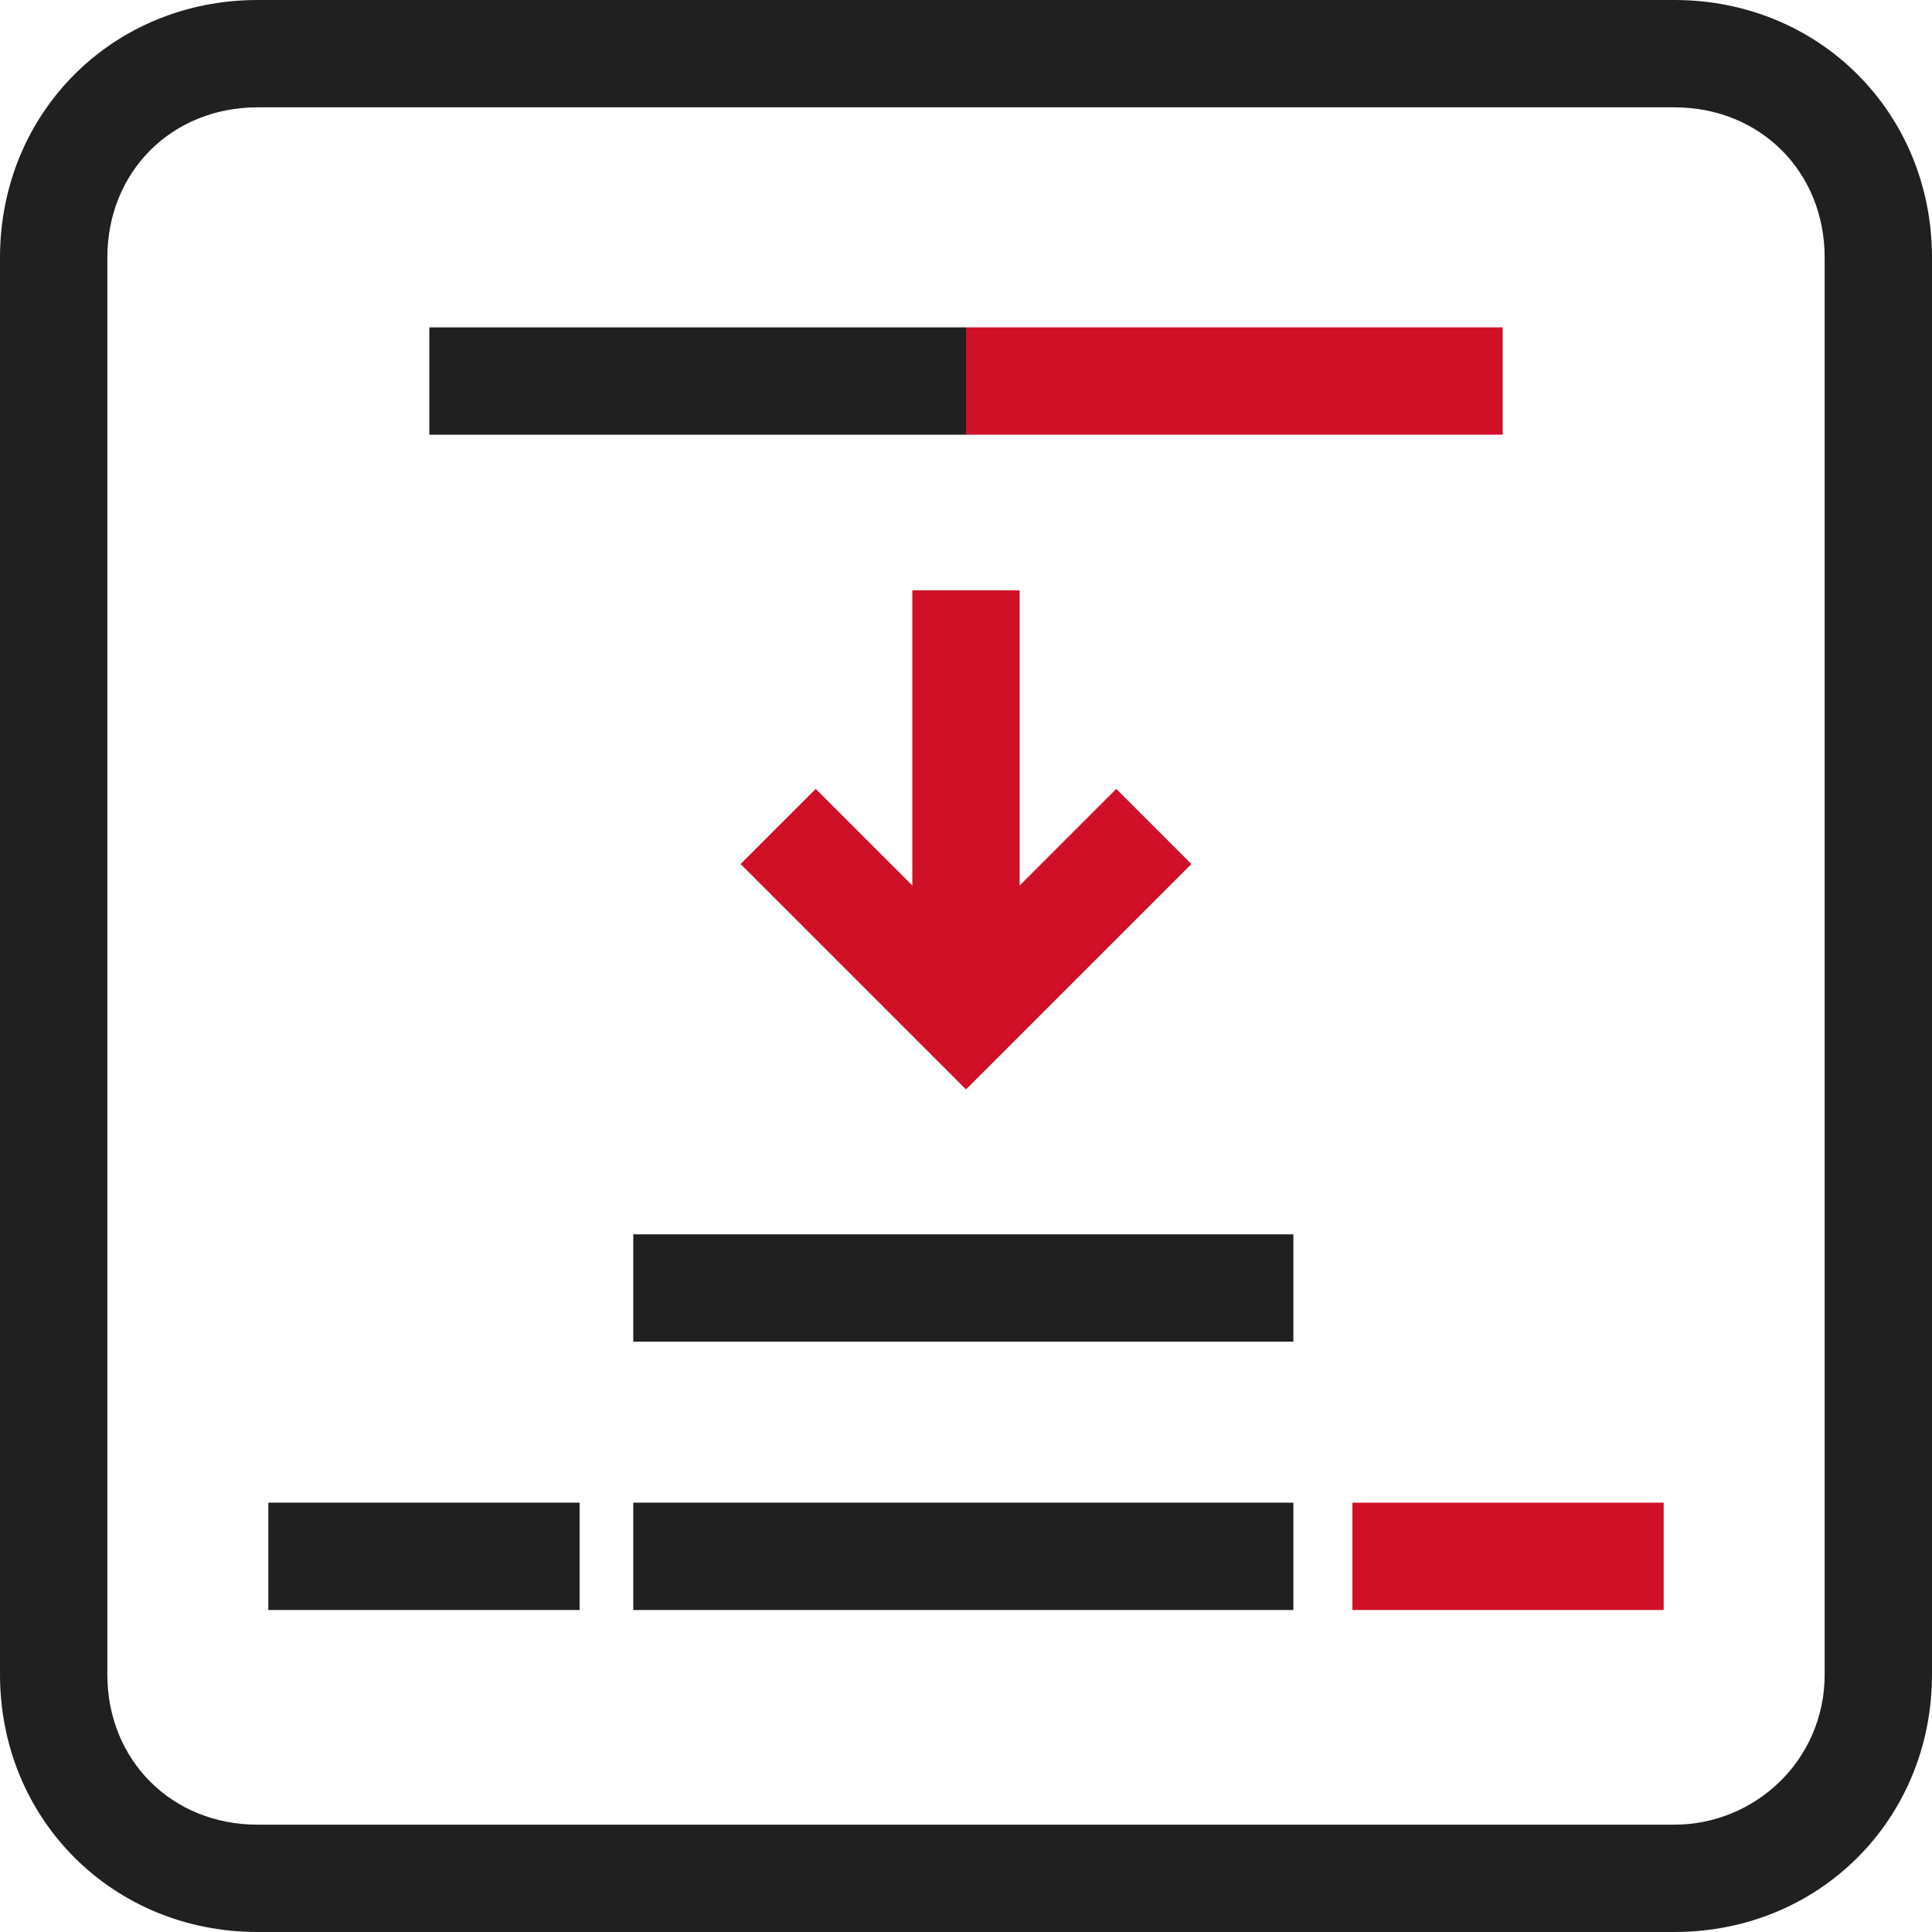
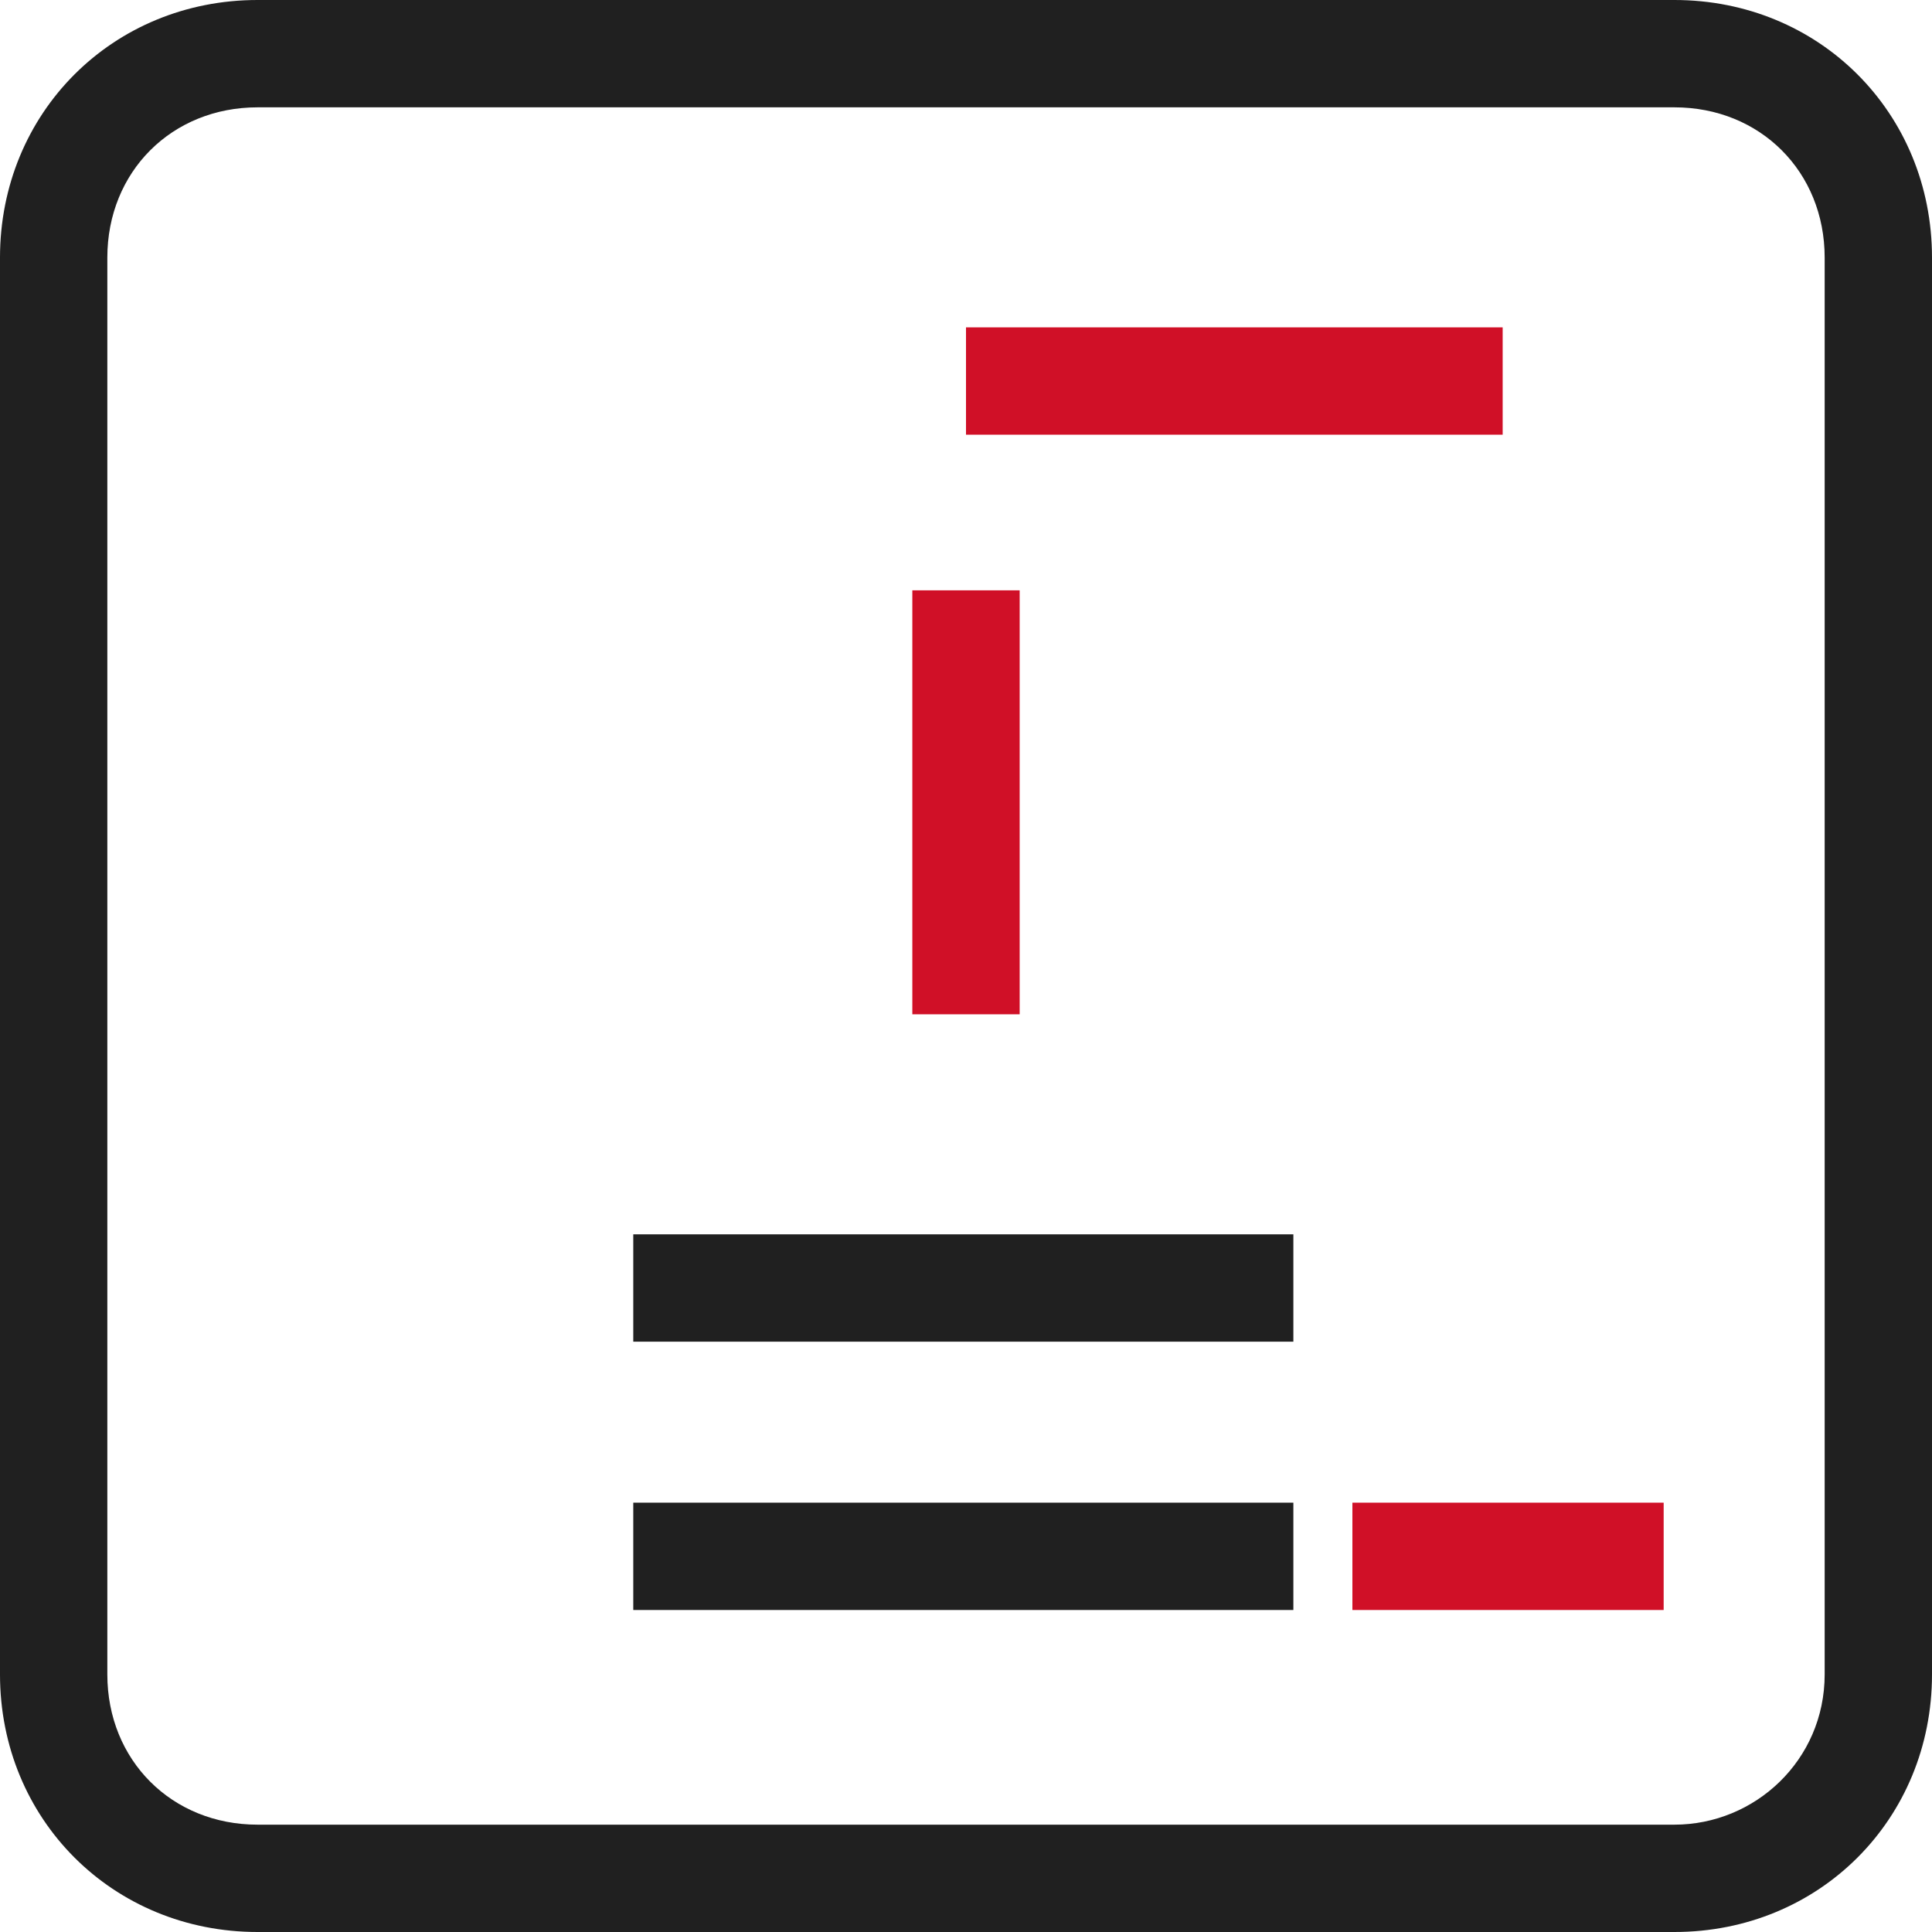
<svg xmlns="http://www.w3.org/2000/svg" version="1.1" id="图层_1" x="0px" y="0px" viewBox="0 0 36 36" style="enable-background:new 0 0 36 36;" xml:space="preserve">
  <style type="text/css">
	.st0{opacity:0.56;fill:#202020;}
	.st1{fill:#202020;}
	.st2{fill:#D01027;}
	.st3{fill:none;stroke:#202020;stroke-width:2;stroke-miterlimit:10;}
	.st4{fill:none;stroke:#D01027;stroke-width:2;stroke-miterlimit:10;}
	.st5{fill:#1E1F1F;}
	.st6{fill:#C21928;}
	.st7{fill:#FFFFFF;}
</style>
  <rect x="11.8" y="23" class="st1" width="12.3" height="2" />
  <rect x="11.8" y="28" class="st1" width="12.3" height="2" />
-   <rect x="5" y="28" class="st1" width="5.8" height="2" />
  <rect x="25.2" y="28" class="st2" width="5.8" height="2" />
  <g>
    <path class="st1" d="M31.2,36H4.8C2.1,36,0,33.9,0,31.2V4.8C0,2.1,2.1,0,4.8,0h26.4C33.9,0,36,2.1,36,4.8v26.4   C36,33.9,33.9,36,31.2,36z M4.8,2C3.2,2,2,3.2,2,4.8v26.4C2,32.8,3.2,34,4.8,34h26.4c1.5,0,2.8-1.2,2.8-2.8V4.8   C34,3.2,32.8,2,31.2,2H4.8z" />
  </g>
  <g>
-     <polygon class="st2" points="18,20.3 13.8,16.1 15.2,14.7 18,17.5 20.8,14.7 22.2,16.1  " />
-   </g>
+     </g>
  <g>
    <rect x="17" y="11" class="st2" width="2" height="7.9" />
  </g>
  <g>
    <g>
-       <rect x="8" y="6.1" class="st1" width="10" height="2" />
-     </g>
+       </g>
    <g>
      <rect x="18" y="6.1" class="st2" width="10" height="2" />
    </g>
  </g>
</svg>